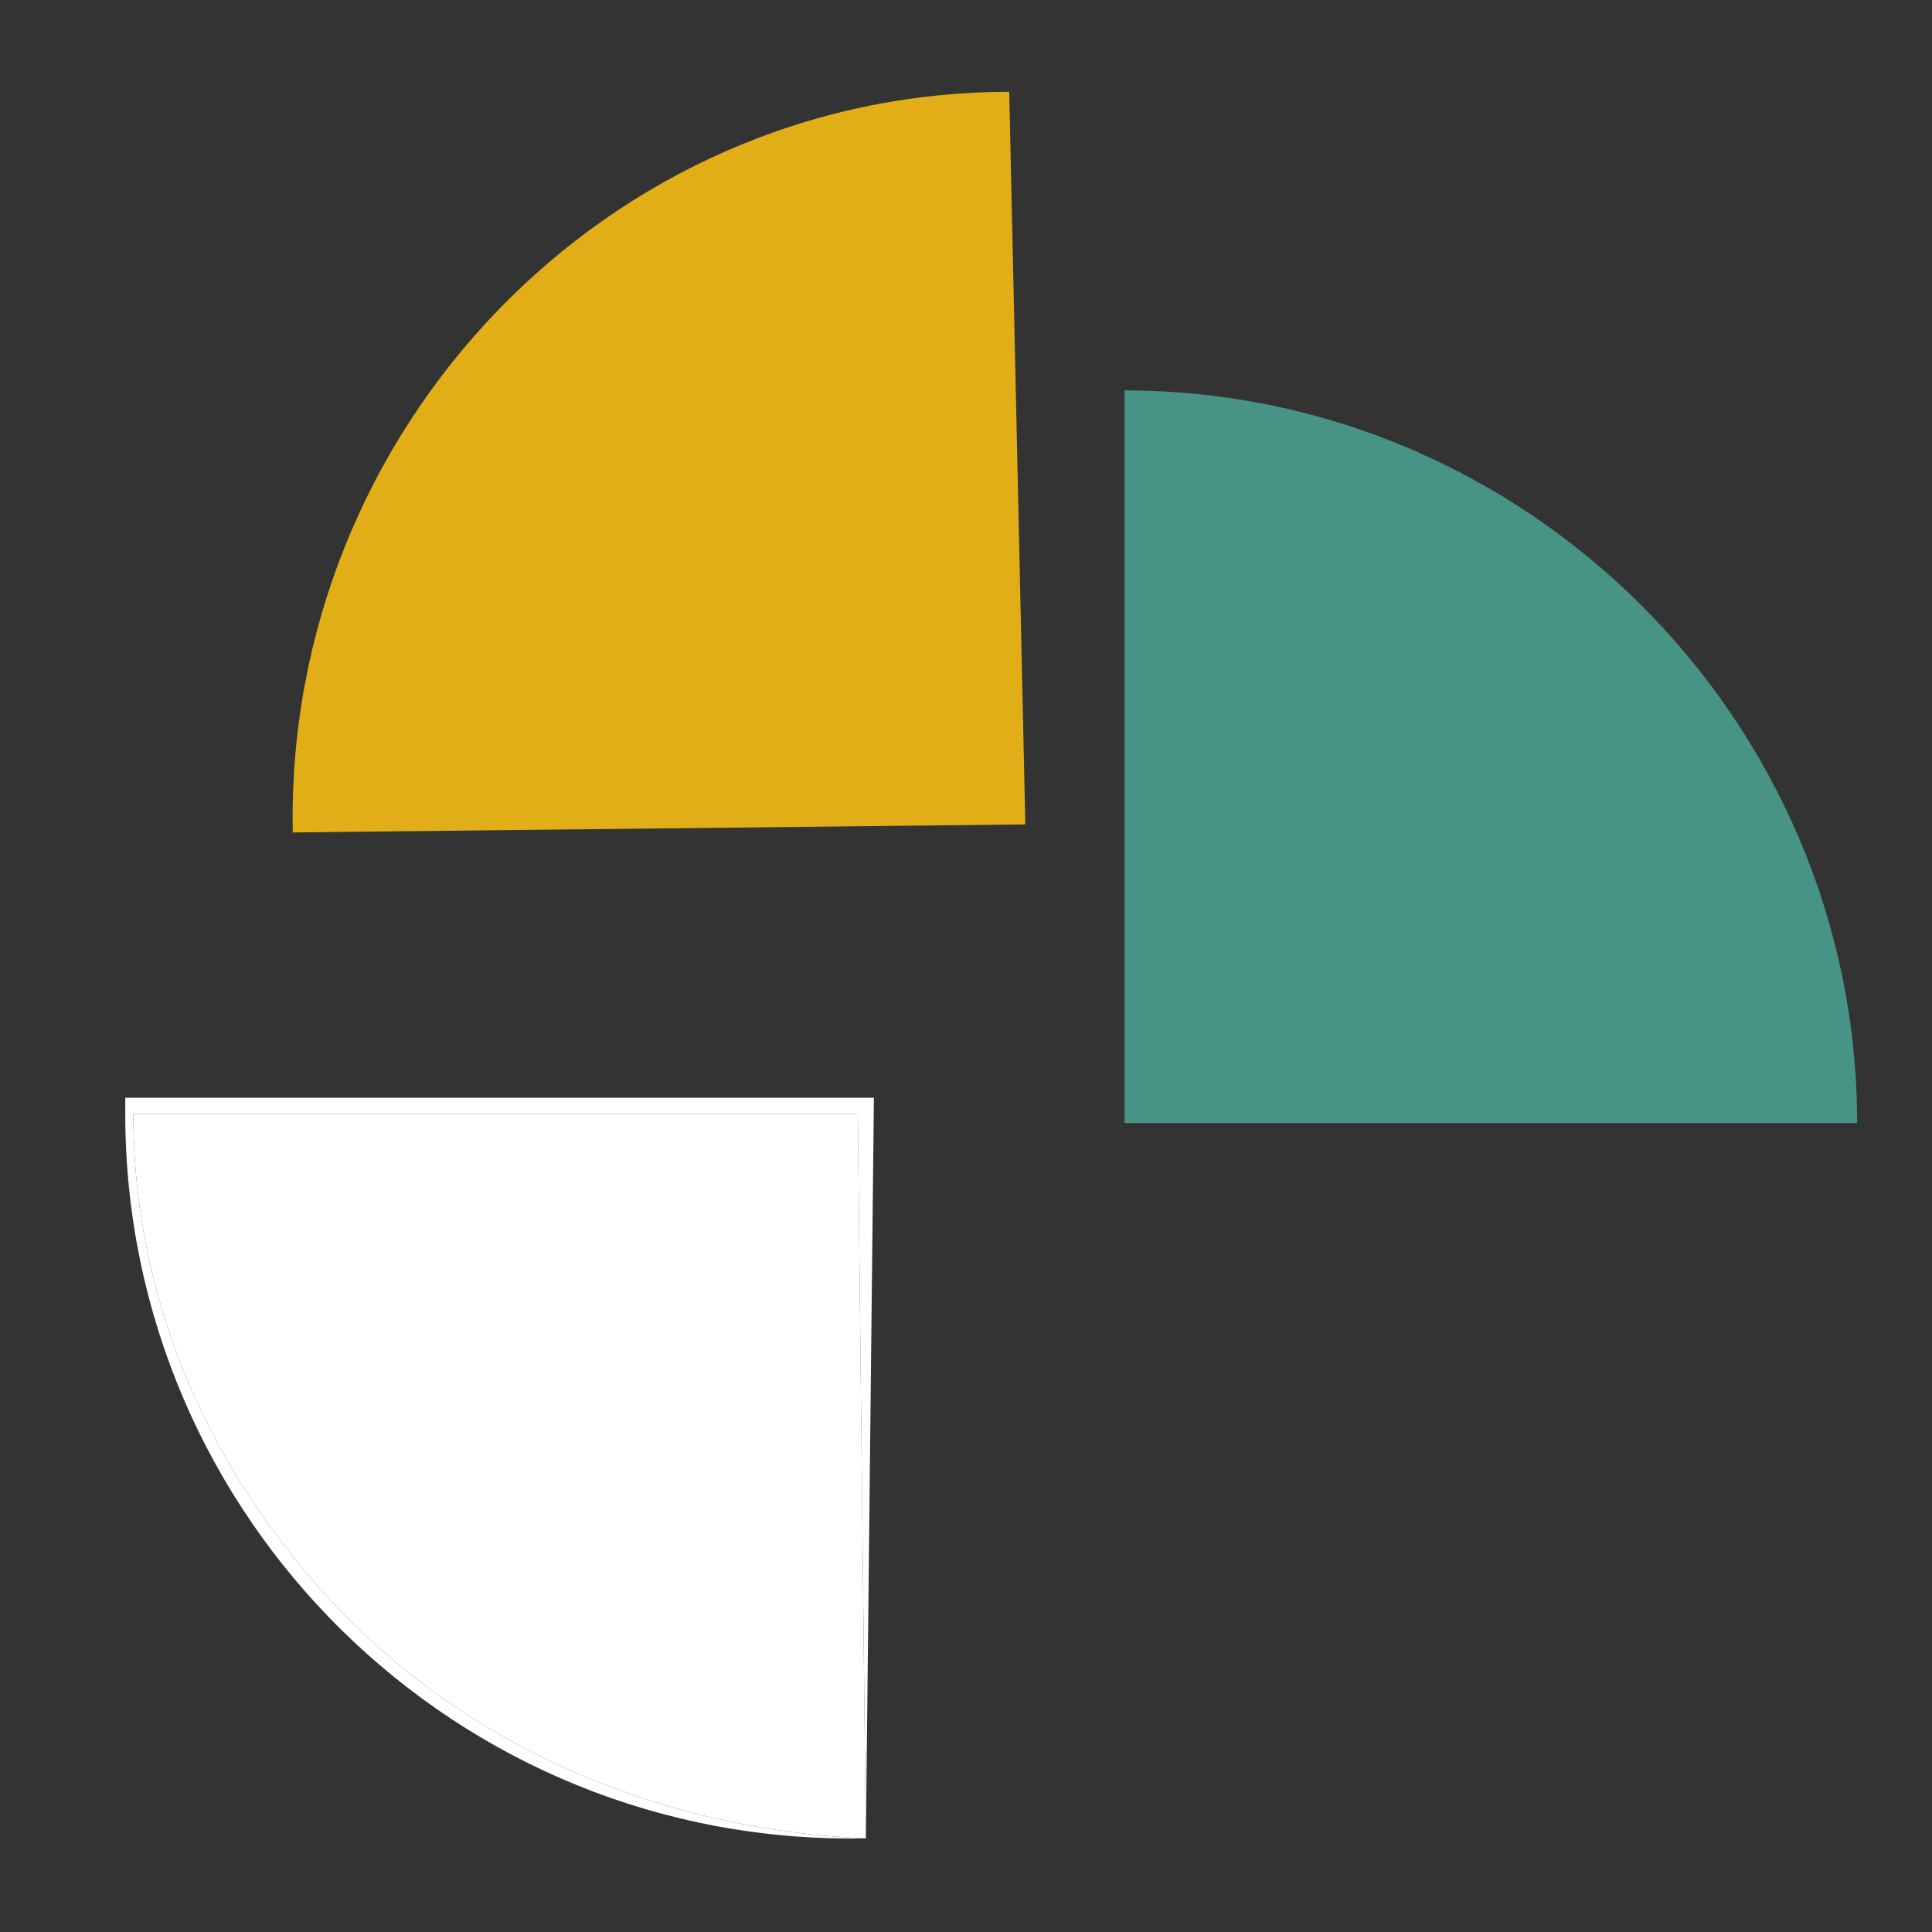
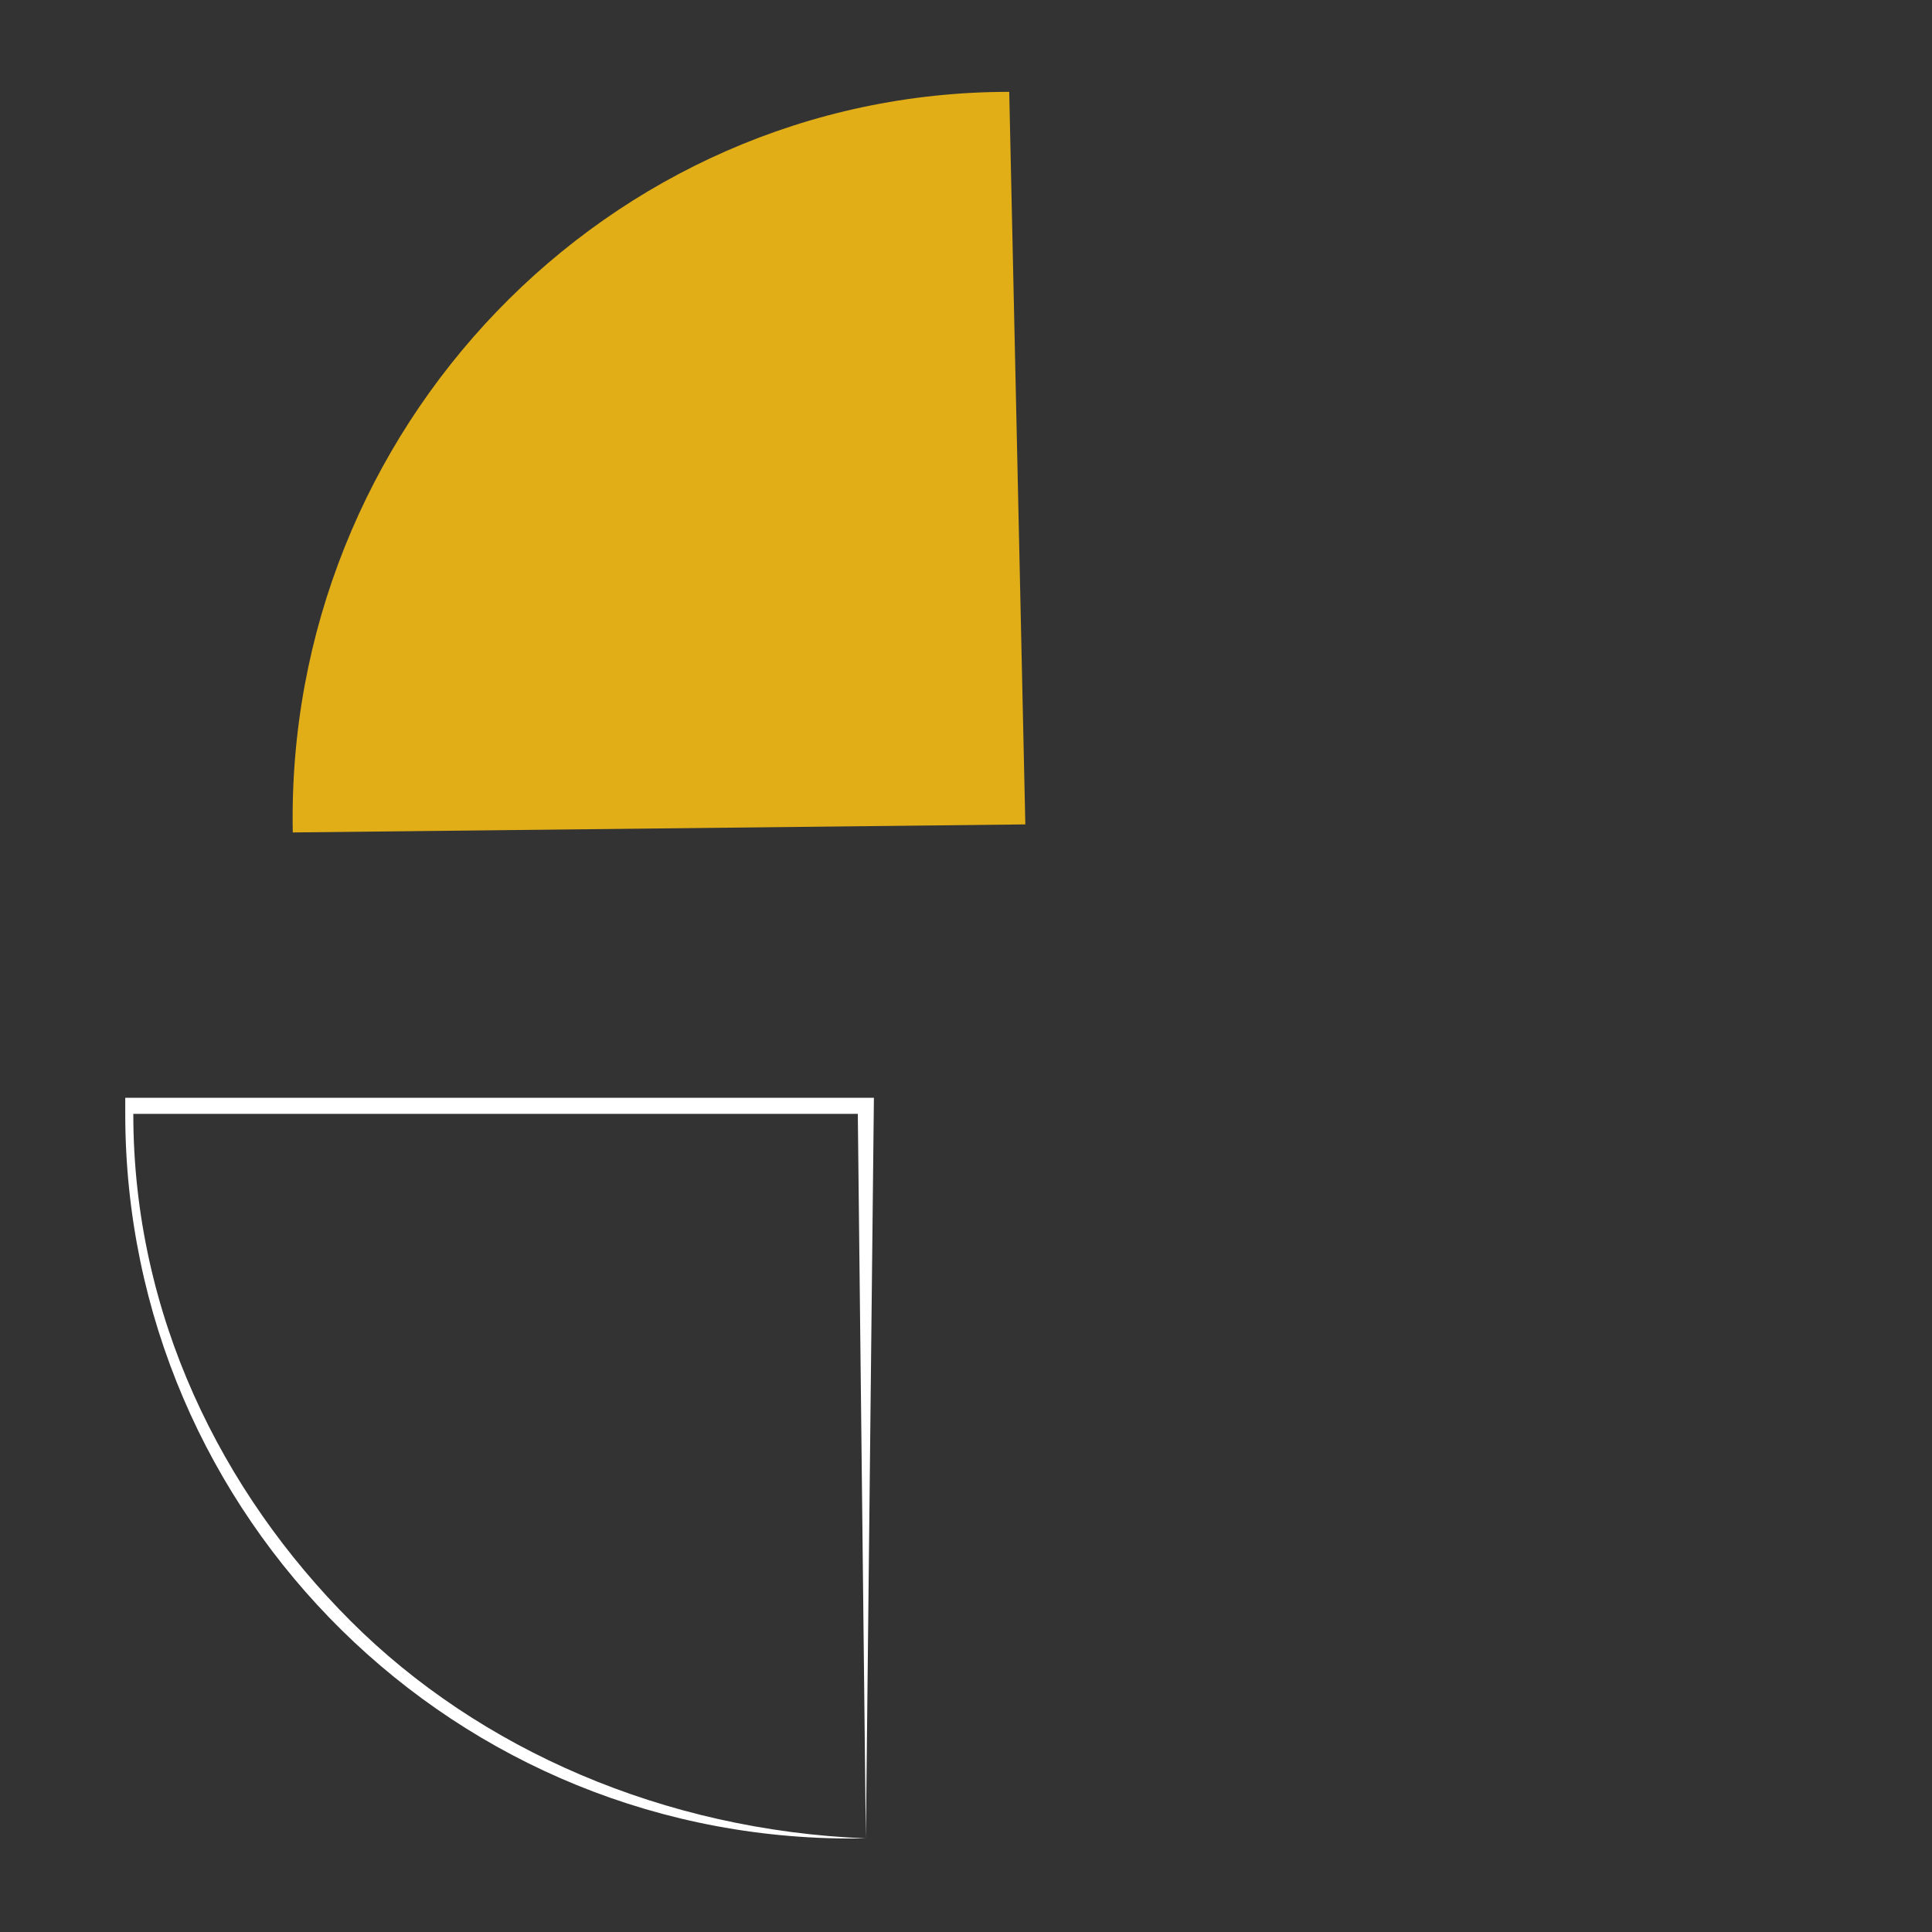
<svg xmlns="http://www.w3.org/2000/svg" version="1.1" id="Camada_1" x="0px" y="0px" viewBox="0 0 24 24" style="enable-background:new 0 0 24 24;" xml:space="preserve">
  <rect x="0" y="0" width="24" height="24" fill="#333333" stroke="none" />
  <style type="text/css">
	.st0{fill:#479487;}
	.st1{fill:#FFFFFF;}
	.st2{fill:#E1AE18;}
</style>
  <g id="Camada_2_1_">
</g>
  <g id="Camada_3">
</g>
  <g id="g4698" transform="translate(358.07,317.95)">
-     <path id="path4700" class="st0" d="M-335-304c0-5-4.1-9.1-9.1-9.1v9.1H-335z" />
-   </g>
+     </g>
  <g id="g4706" transform="translate(310.156,283.237)">
-     <path class="st1" d="M-299.4-260.4c-2.5-0.1-4.8-1.1-6.4-2.7c-1.6-1.6-2.7-3.8-2.7-6.3h9L-299.4-260.4z" />
    <path class="st1" d="M-299.3-269.6l-0.1,9.2l-0.1-9h-9c0,2.5,1.1,4.7,2.7,6.3c1.6,1.6,3.9,2.6,6.4,2.7c-5.1,0.1-9.2-4-9.2-9v-0.2   H-299.3z" />
  </g>
  <g id="g4730">
    <g>
      <g id="g4732">
        <g id="g4738" transform="translate(282.437,331.841)">
          <path id="path4740" class="st2" d="M-278.8-321.5c-0.1-5,3.9-9.2,8.9-9.2l0.2,9.1L-278.8-321.5z" />
        </g>
      </g>
    </g>
  </g>
</svg>